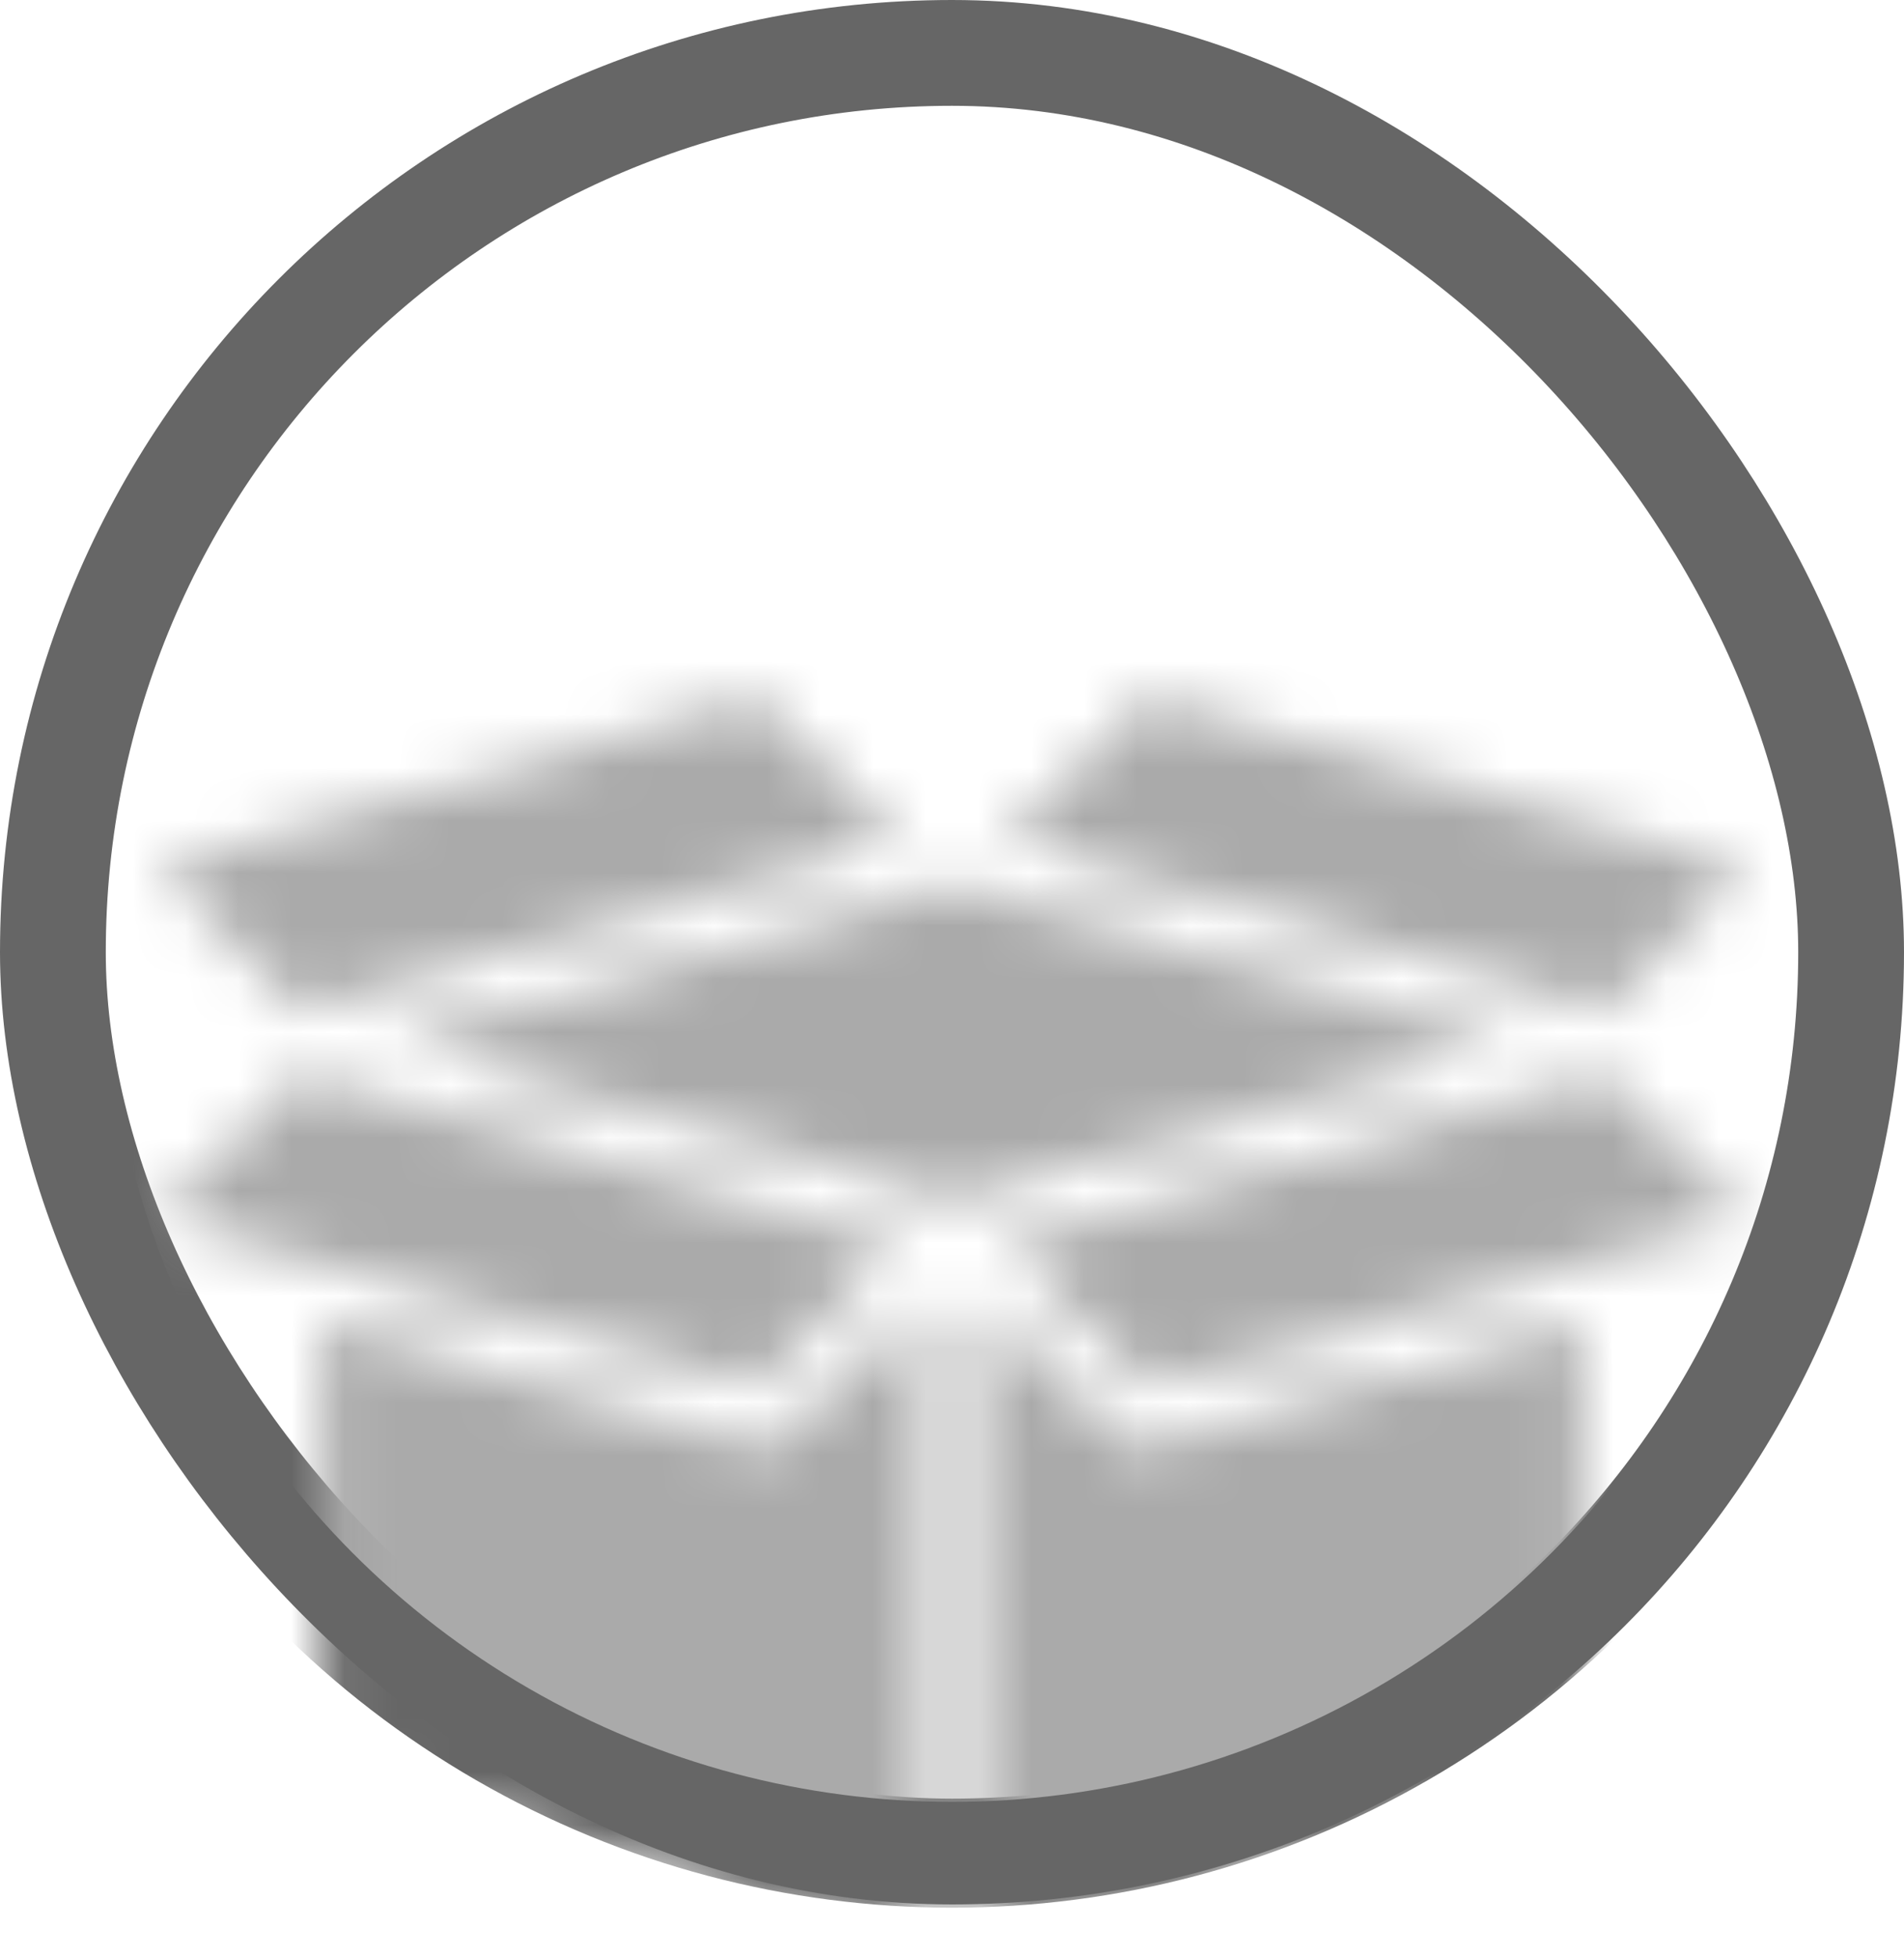
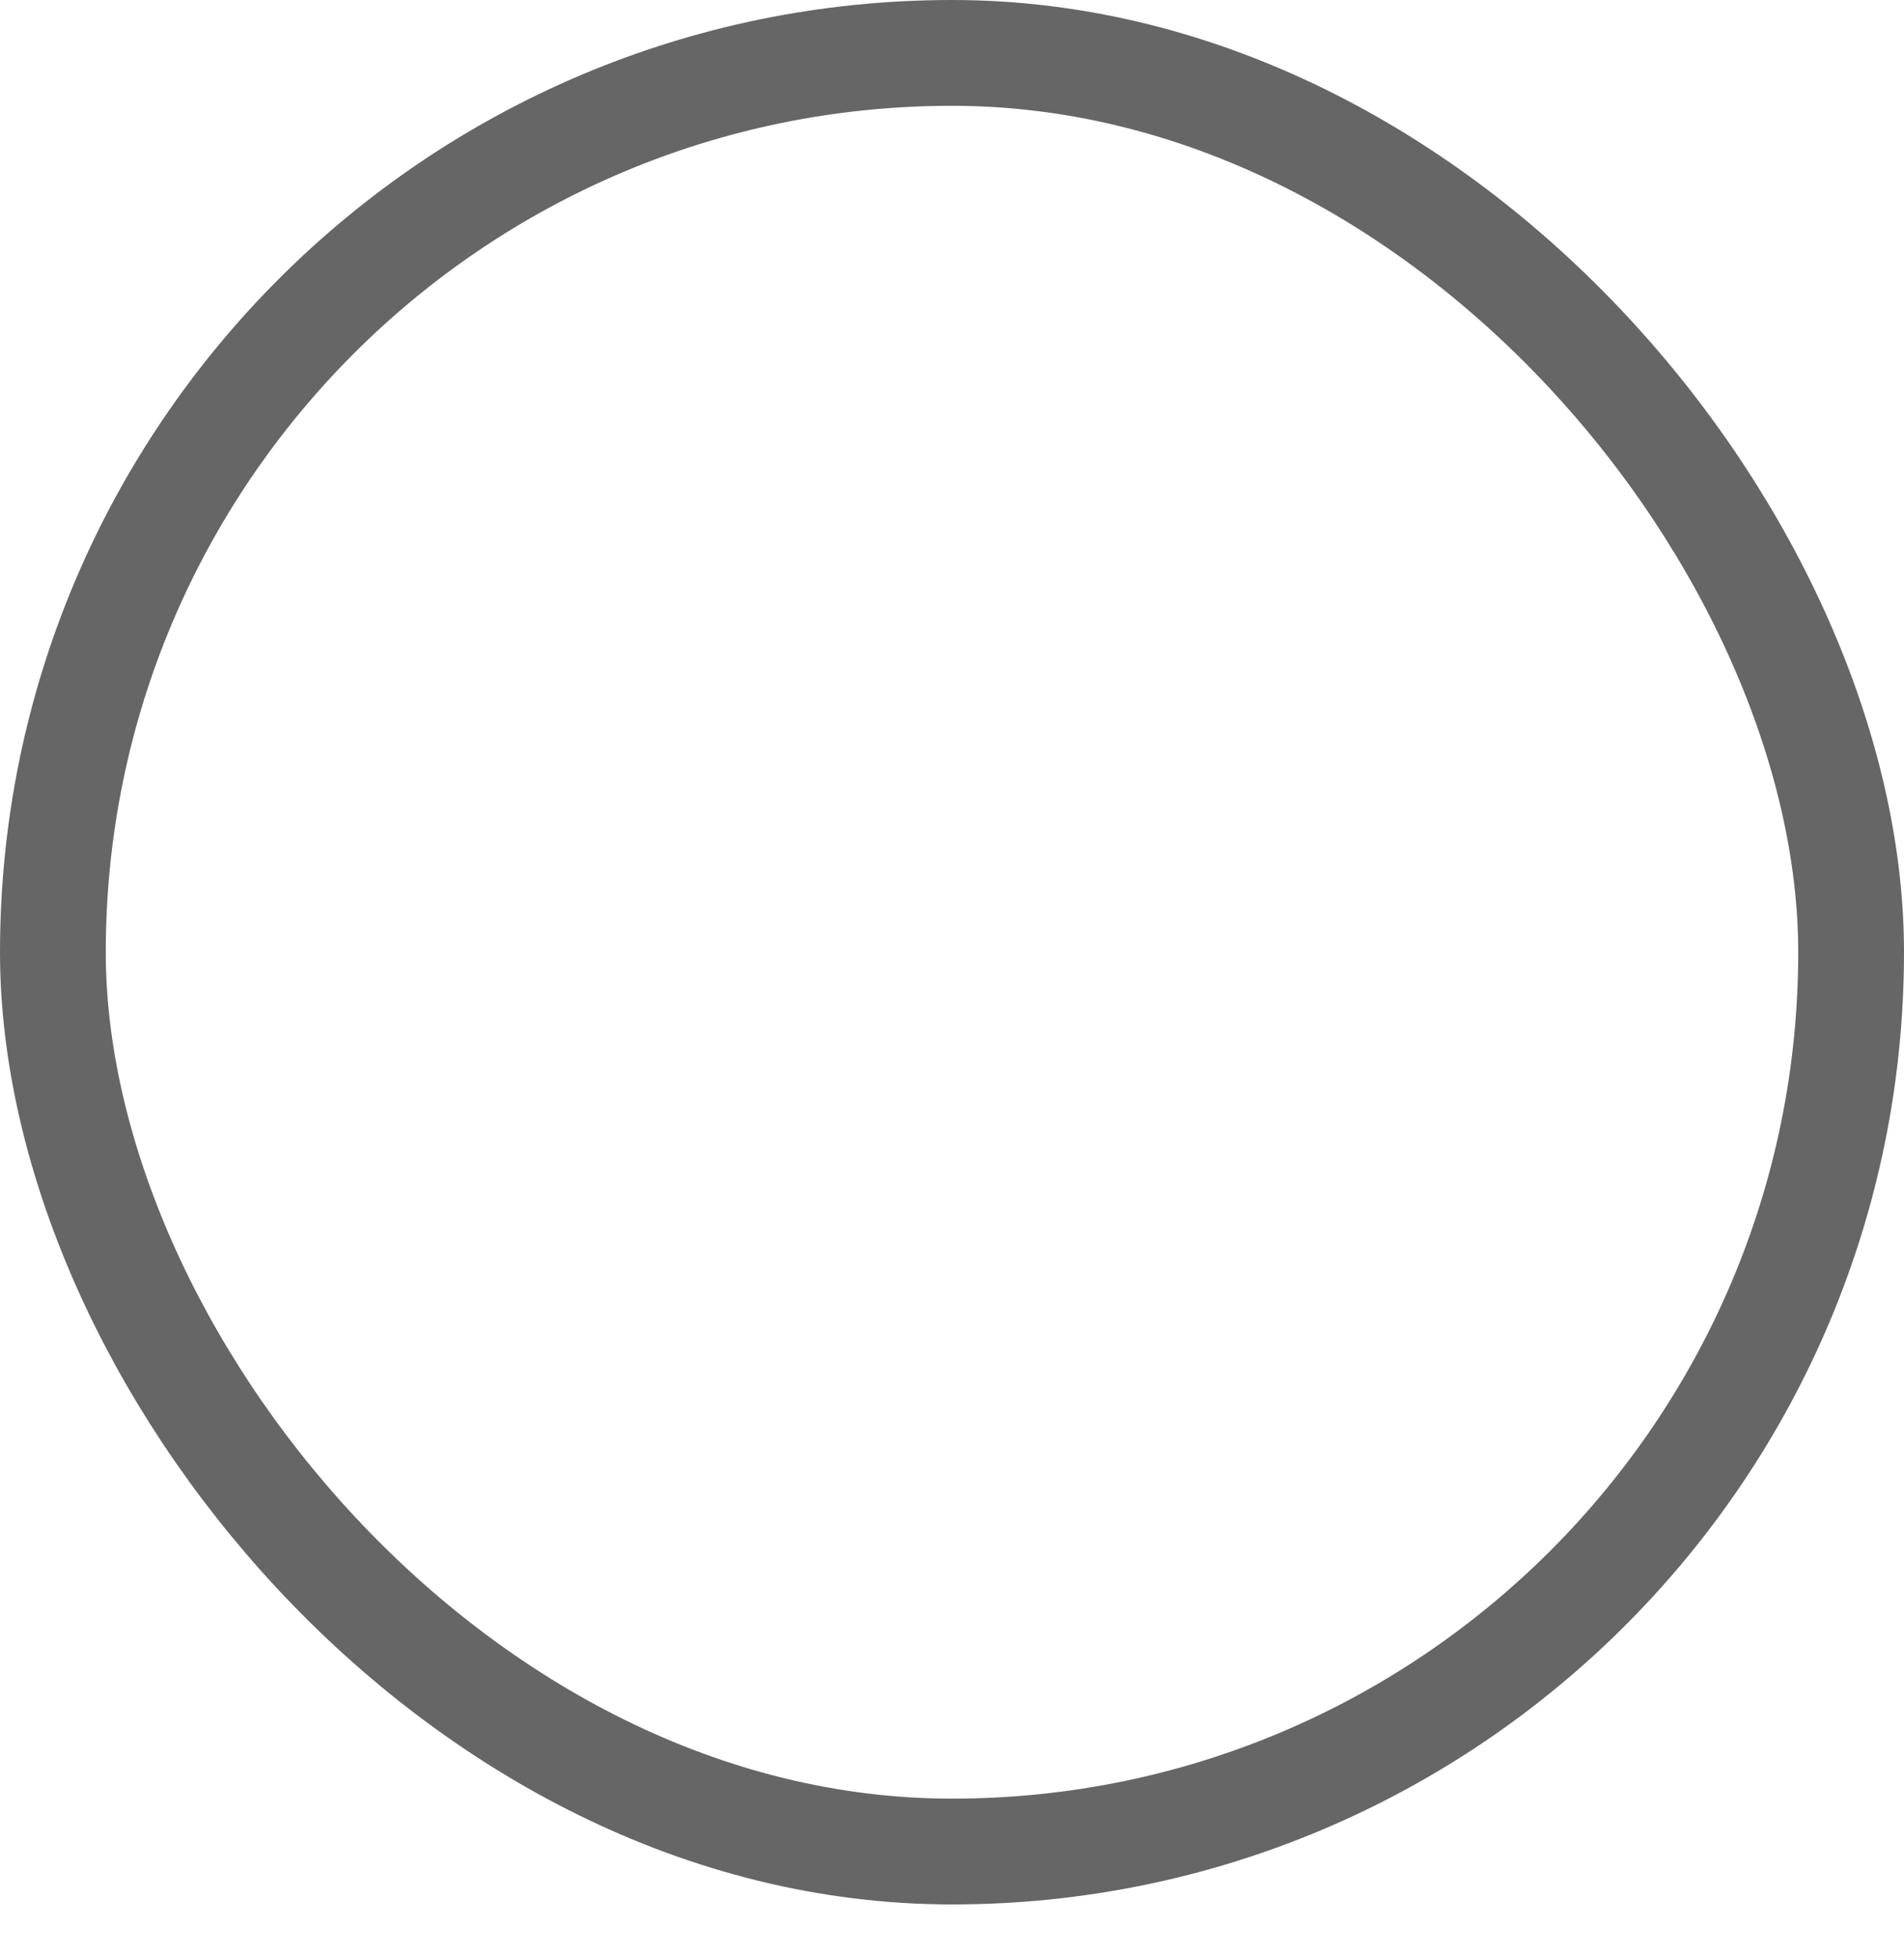
<svg xmlns="http://www.w3.org/2000/svg" width="36" height="37" viewBox="0 0 36 37" fill="none">
  <rect x="1" y="1" width="34" height="34" rx="17" stroke="#666666" stroke-width="2" />
  <mask id="mask0_1136_6800" style="mask-type:alpha" maskUnits="userSpaceOnUse" x="3" y="13" width="30" height="24">
-     <path fill-rule="evenodd" clip-rule="evenodd" d="M16.981 15.881L14.284 13.182L3 16.411L5.697 19.105L16.981 15.881ZM16.981 23.537L5.697 20.308L3 23.007L14.284 26.232L16.981 23.537ZM14.44 27.367C14.583 27.367 14.716 27.314 14.819 27.211V27.216L17.466 24.566V36.809L6.075 33.553V24.993L14.294 27.345C14.342 27.358 14.392 27.367 14.44 27.367ZM19.019 23.537L21.715 26.232L33 23.007L30.303 20.308L19.019 23.537ZM21.56 27.372C21.609 27.372 21.658 27.363 21.707 27.35L29.925 24.998V33.563L18.534 36.818V24.566L21.182 27.216C21.284 27.318 21.422 27.372 21.56 27.372ZM33 16.411L21.715 13.182L19.019 15.881L30.303 19.105L33 16.411ZM7.485 19.706L18 16.7L28.515 19.706L18 22.712L7.485 19.706Z" fill="#AAAAAA" />
+     <path fill-rule="evenodd" clip-rule="evenodd" d="M16.981 15.881L14.284 13.182L3 16.411L5.697 19.105L16.981 15.881ZM16.981 23.537L3 23.007L14.284 26.232L16.981 23.537ZM14.44 27.367C14.583 27.367 14.716 27.314 14.819 27.211V27.216L17.466 24.566V36.809L6.075 33.553V24.993L14.294 27.345C14.342 27.358 14.392 27.367 14.44 27.367ZM19.019 23.537L21.715 26.232L33 23.007L30.303 20.308L19.019 23.537ZM21.56 27.372C21.609 27.372 21.658 27.363 21.707 27.35L29.925 24.998V33.563L18.534 36.818V24.566L21.182 27.216C21.284 27.318 21.422 27.372 21.56 27.372ZM33 16.411L21.715 13.182L19.019 15.881L30.303 19.105L33 16.411ZM7.485 19.706L18 16.7L28.515 19.706L18 22.712L7.485 19.706Z" fill="#AAAAAA" />
  </mask>
  <g mask="url(#mask0_1136_6800)">
-     <circle cx="18" cy="18.061" r="17" fill="#AAAAAA" stroke="#666666" stroke-width="2" />
-   </g>
+     </g>
</svg>